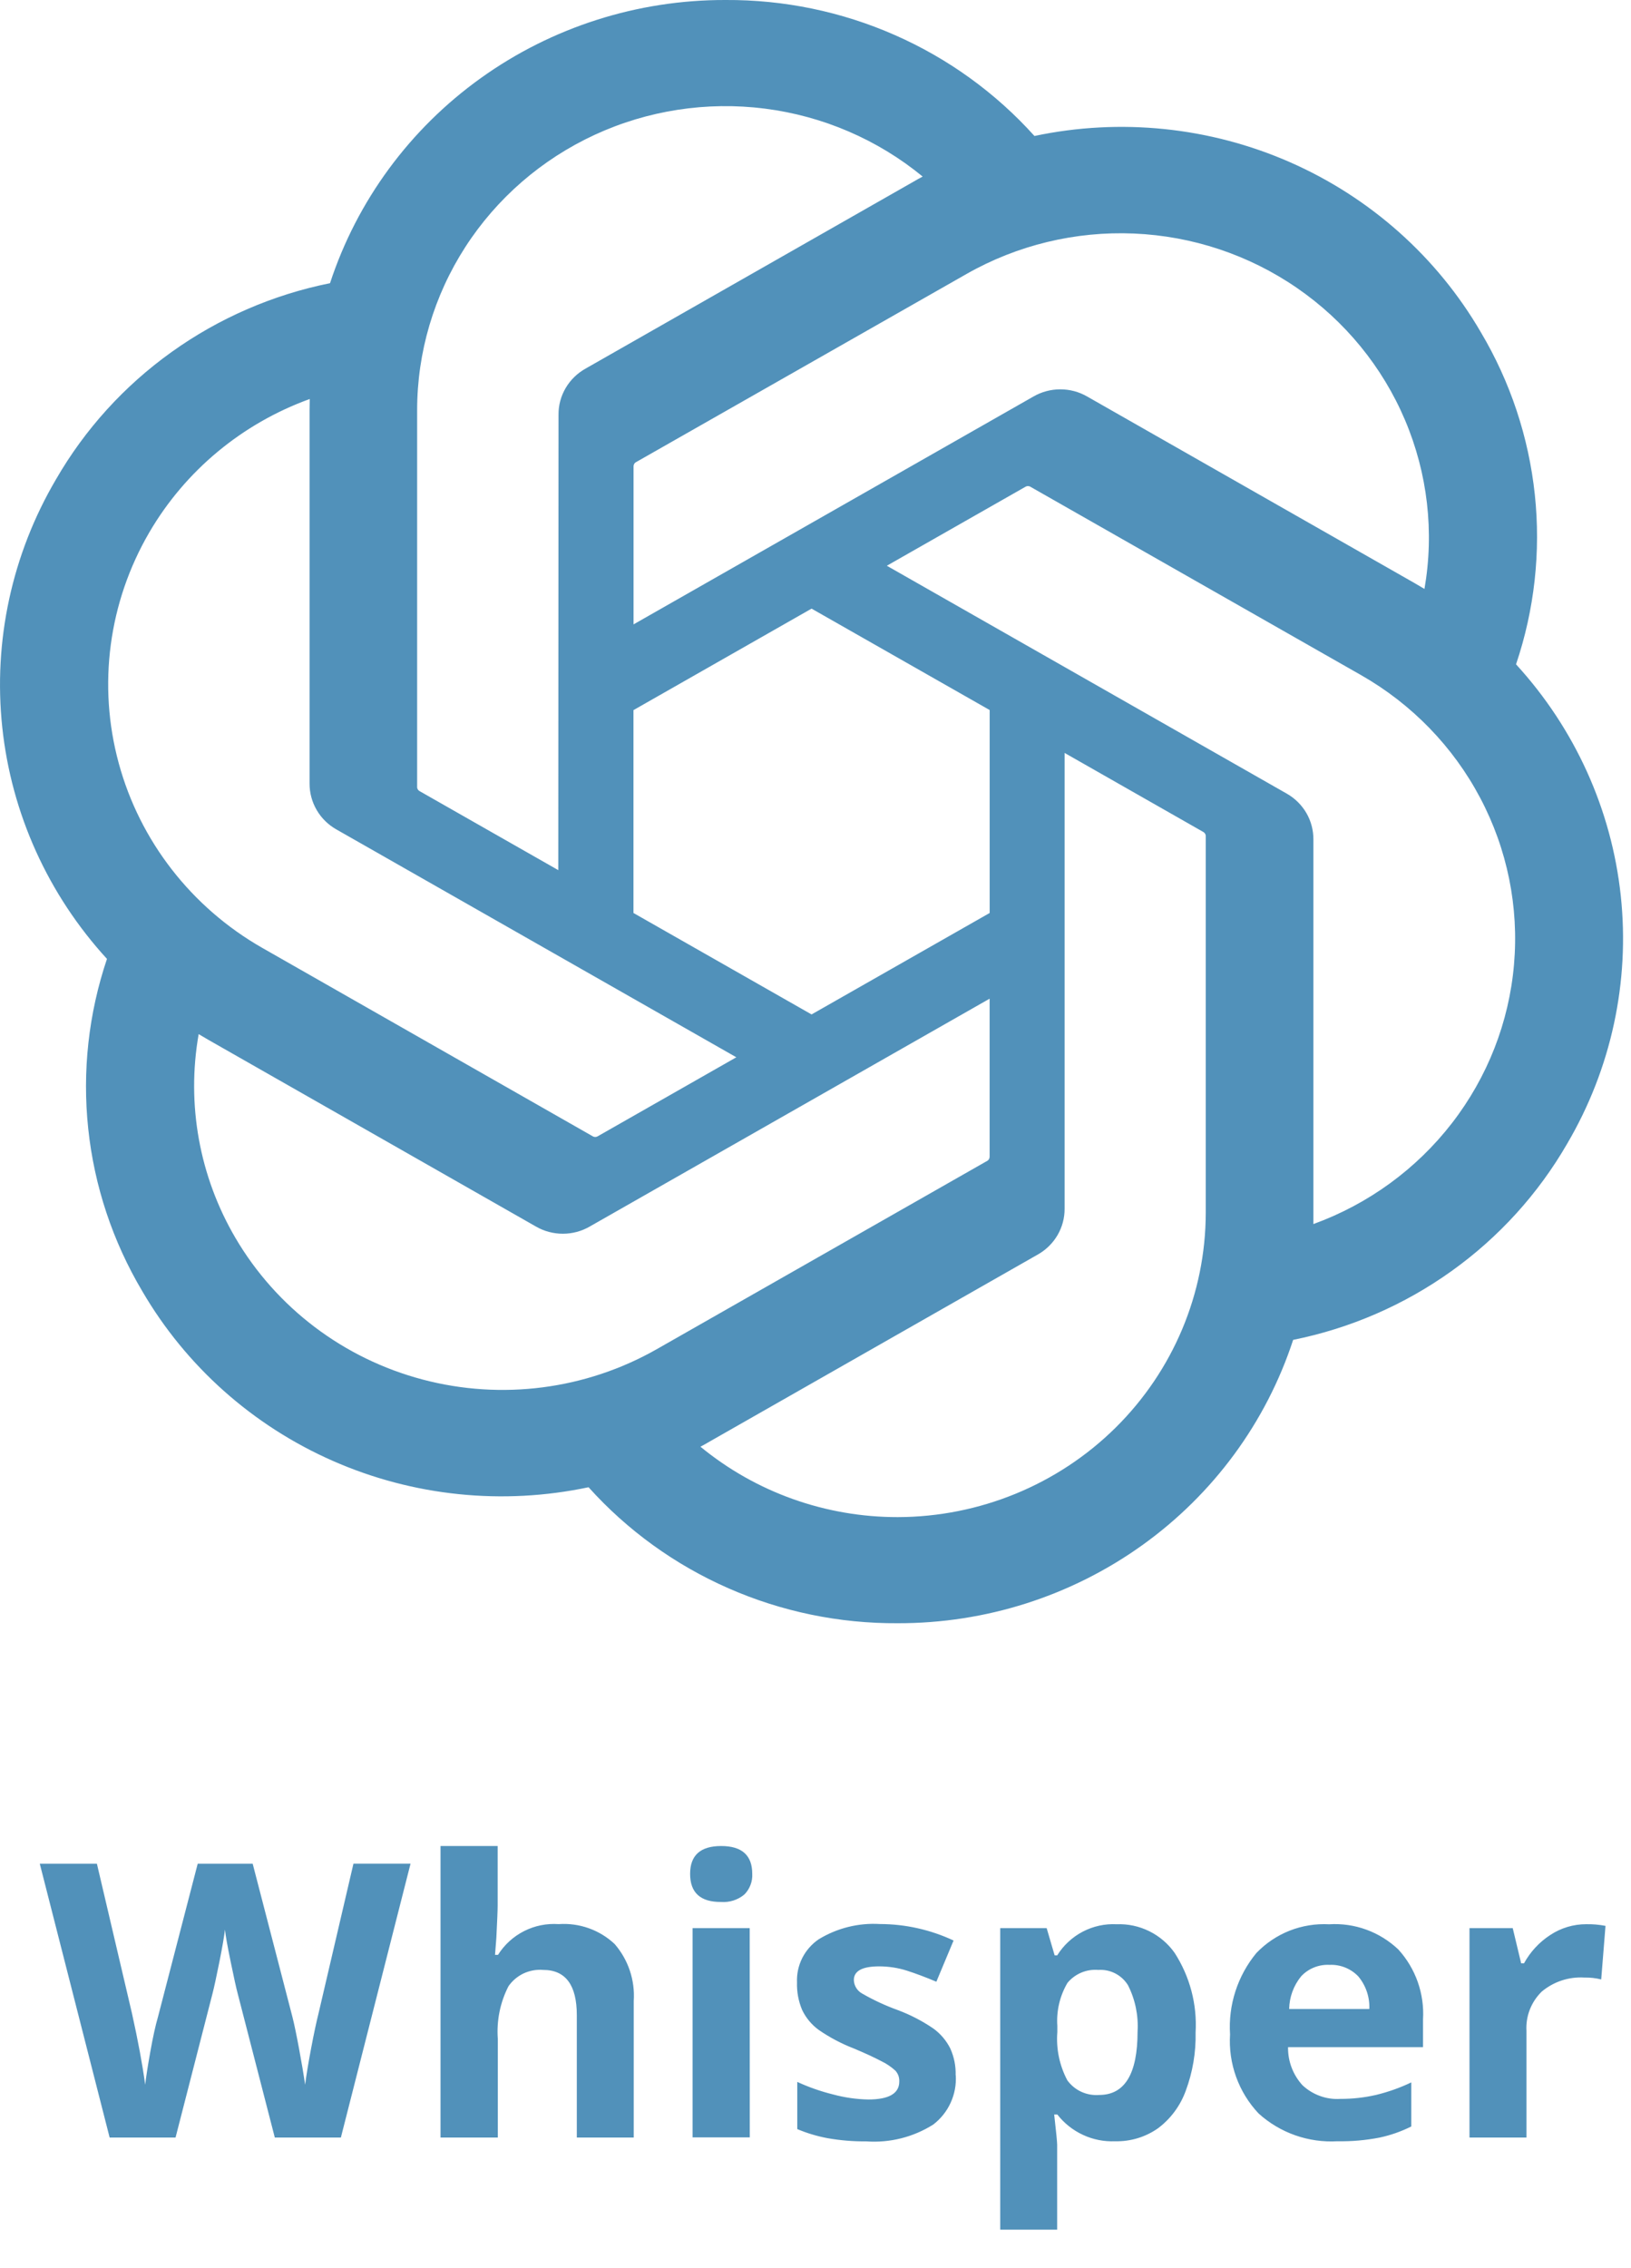
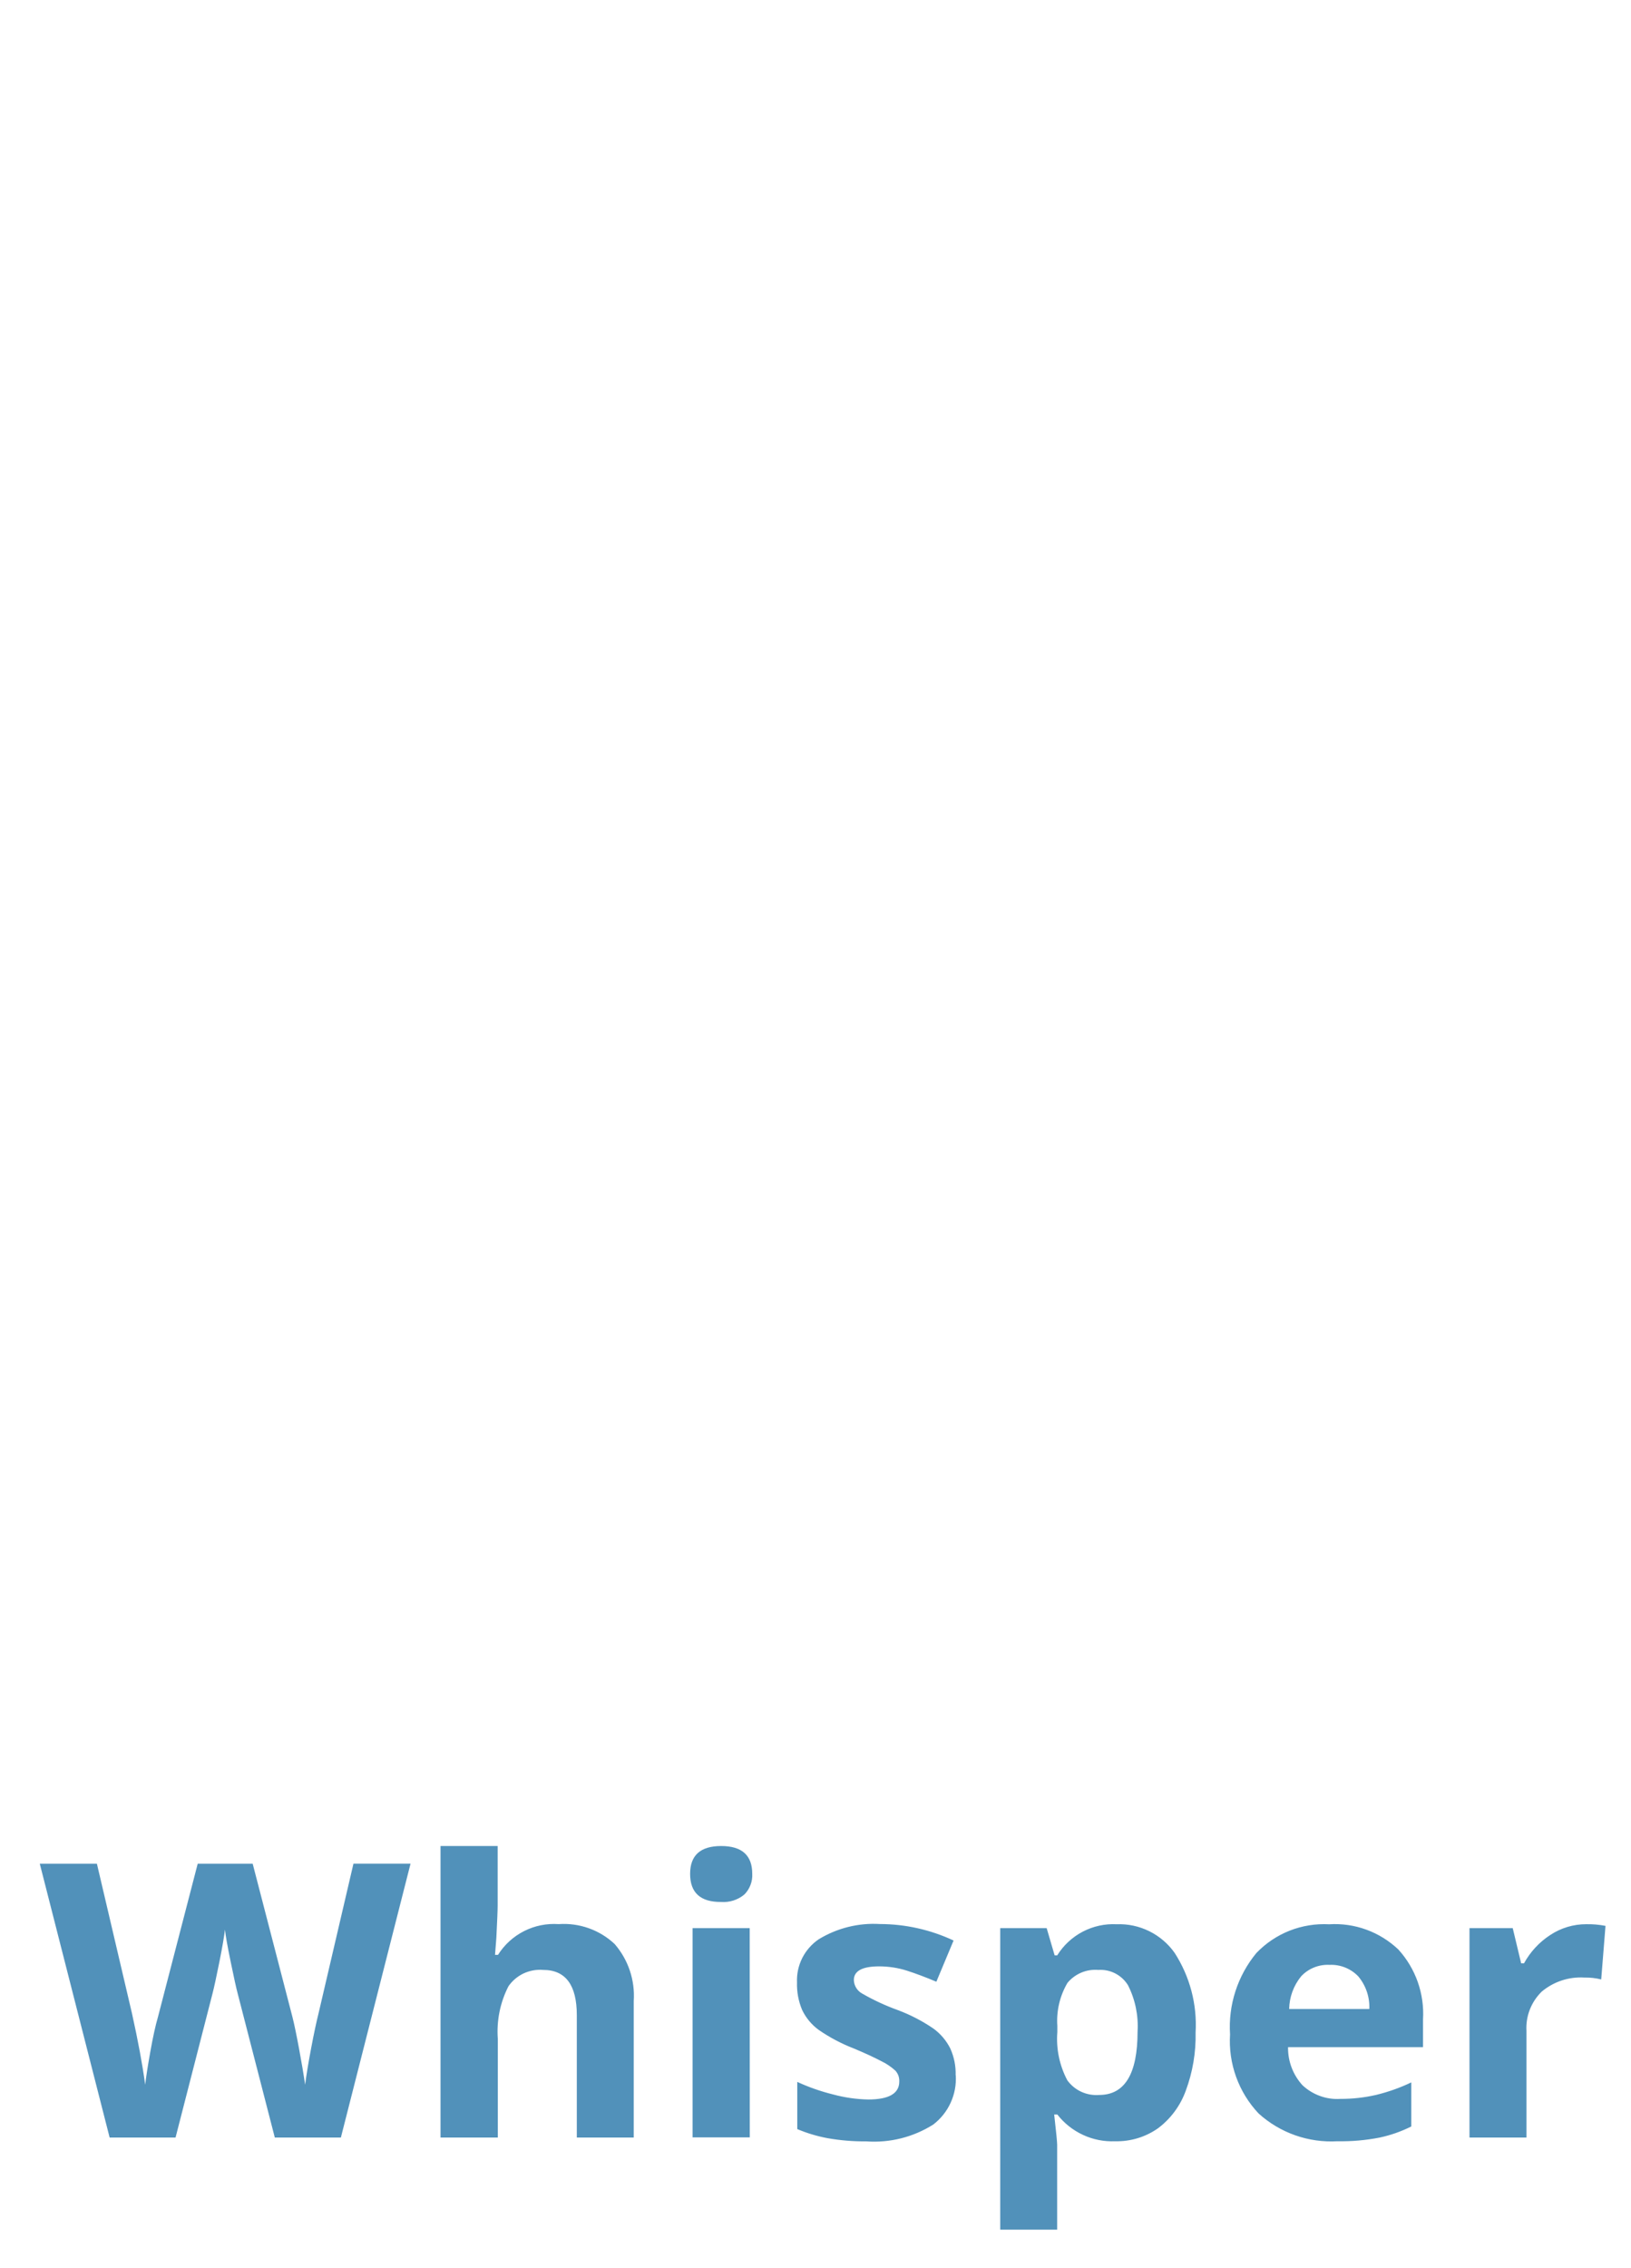
<svg xmlns="http://www.w3.org/2000/svg" width="41" height="57" viewBox="0 0 41 57" fill="none">
-   <path d="M38.11 16.698C38.574 15.325 38.735 13.869 38.582 12.43C38.429 10.99 37.967 9.599 37.225 8.35C36.126 6.461 34.447 4.965 32.43 4.078C30.413 3.192 28.163 2.961 26.004 3.418C25.03 2.335 23.834 1.47 22.494 0.881C21.154 0.291 19.702 -0.009 18.235 0C16.027 -0.005 13.876 0.681 12.089 1.961C10.303 3.24 8.975 5.046 8.296 7.118C6.858 7.408 5.5 7.998 4.312 8.849C3.124 9.699 2.134 10.79 1.408 12.048C0.3 13.932 -0.173 16.115 0.057 18.281C0.287 20.448 1.209 22.486 2.689 24.102C2.226 25.475 2.065 26.931 2.218 28.37C2.37 29.81 2.833 31.201 3.574 32.45C4.674 34.339 6.353 35.835 8.37 36.721C10.387 37.608 12.637 37.839 14.795 37.382C15.769 38.465 16.966 39.33 18.306 39.919C19.646 40.509 21.098 40.809 22.565 40.8C24.773 40.806 26.926 40.119 28.713 38.839C30.5 37.559 31.828 35.752 32.507 33.678C33.945 33.388 35.303 32.798 36.491 31.947C37.679 31.097 38.669 30.006 39.395 28.748C40.502 26.864 40.974 24.682 40.743 22.516C40.512 20.351 39.59 18.314 38.11 16.698ZM22.568 38.133C20.756 38.135 19 37.509 17.608 36.363C17.671 36.329 17.781 36.27 17.852 36.226L26.086 31.534C26.292 31.418 26.464 31.25 26.583 31.047C26.702 30.843 26.764 30.613 26.762 30.378V18.925L30.242 20.908C30.261 20.917 30.276 20.93 30.288 20.947C30.3 20.963 30.307 20.982 30.31 21.002V30.487C30.307 32.513 29.491 34.455 28.04 35.888C26.589 37.321 24.621 38.128 22.568 38.133ZM5.919 31.116C5.011 29.569 4.684 27.755 4.994 25.993C5.056 26.029 5.162 26.093 5.239 26.137L13.472 30.829C13.677 30.948 13.911 31.01 14.149 31.01C14.386 31.01 14.62 30.948 14.825 30.829L24.877 25.102V29.068C24.878 29.088 24.874 29.108 24.865 29.127C24.857 29.145 24.843 29.161 24.827 29.173L16.504 33.915C14.724 34.926 12.61 35.2 10.625 34.675C8.641 34.151 6.948 32.871 5.919 31.116ZM3.753 13.382C4.657 11.832 6.085 10.645 7.786 10.029C7.786 10.099 7.782 10.223 7.782 10.309V19.694C7.781 19.929 7.843 20.159 7.962 20.362C8.08 20.565 8.252 20.733 8.458 20.849L18.51 26.575L15.03 28.558C15.013 28.569 14.993 28.576 14.973 28.578C14.952 28.579 14.932 28.576 14.913 28.568L6.589 23.823C4.812 22.807 3.515 21.138 2.984 19.181C2.452 17.224 2.729 15.138 3.753 13.382ZM32.345 19.947L22.293 14.22L25.773 12.238C25.79 12.227 25.809 12.22 25.83 12.218C25.85 12.216 25.871 12.22 25.89 12.228L34.214 16.969C35.489 17.696 36.528 18.766 37.209 20.055C37.89 21.343 38.185 22.796 38.059 24.244C37.934 25.692 37.393 27.074 36.5 28.229C35.606 29.385 34.398 30.265 33.016 30.767V21.102C33.018 20.868 32.957 20.637 32.839 20.434C32.721 20.232 32.55 20.063 32.345 19.947ZM35.808 14.803C35.747 14.766 35.64 14.703 35.564 14.659L27.33 9.967C27.125 9.848 26.892 9.786 26.654 9.786C26.417 9.786 26.183 9.848 25.978 9.967L15.926 15.694V11.728C15.925 11.708 15.929 11.688 15.938 11.669C15.946 11.651 15.959 11.635 15.976 11.623L24.299 6.885C25.574 6.16 27.032 5.808 28.502 5.87C29.973 5.932 31.395 6.406 32.602 7.237C33.81 8.068 34.752 9.22 35.32 10.56C35.888 11.9 36.057 13.372 35.808 14.803ZM14.034 21.871L10.553 19.888C10.535 19.879 10.519 19.866 10.507 19.849C10.496 19.833 10.488 19.814 10.486 19.794V10.309C10.486 8.857 10.907 7.434 11.697 6.209C12.488 4.983 13.616 4.005 14.949 3.389C16.282 2.773 17.766 2.545 19.226 2.73C20.686 2.916 22.063 3.508 23.194 4.438C23.131 4.471 23.022 4.531 22.95 4.574L14.716 9.267C14.51 9.383 14.338 9.551 14.219 9.754C14.1 9.957 14.038 10.187 14.04 10.422L14.034 21.871ZM15.924 17.849L20.401 15.298L24.878 17.847V22.948L20.401 25.498L15.924 22.948L15.924 17.849Z" fill="#5191BA" />
  <path d="M8.569 53.727H6.908L5.976 50.112C5.941 49.983 5.882 49.717 5.799 49.312C5.716 48.907 5.668 48.637 5.655 48.5C5.636 48.669 5.589 48.942 5.514 49.317C5.439 49.692 5.381 49.959 5.34 50.117L4.413 53.727H2.756L1 46.845H2.436L3.316 50.6C3.47 51.293 3.581 51.893 3.65 52.4C3.669 52.221 3.712 51.944 3.779 51.569C3.846 51.194 3.91 50.904 3.97 50.7L4.97 46.845H6.352L7.352 50.7C7.396 50.873 7.451 51.136 7.517 51.491C7.583 51.846 7.634 52.149 7.67 52.4C7.701 52.155 7.752 51.85 7.821 51.484C7.89 51.118 7.953 50.823 8.009 50.6L8.885 46.844H10.32L8.569 53.727ZM15.931 53.727H14.5V50.653C14.5 49.894 14.218 49.514 13.653 49.514C13.485 49.5 13.316 49.531 13.163 49.602C13.01 49.674 12.879 49.785 12.782 49.924C12.572 50.333 12.48 50.792 12.514 51.251V53.727H11.074V46.4H12.51V47.892C12.51 48.008 12.499 48.281 12.477 48.711L12.444 49.135H12.519C12.68 48.88 12.906 48.674 13.175 48.538C13.443 48.402 13.744 48.342 14.044 48.363C14.3 48.345 14.558 48.38 14.8 48.466C15.042 48.552 15.264 48.687 15.451 48.863C15.793 49.258 15.966 49.772 15.931 50.294V53.727ZM17.348 47.1C17.348 46.633 17.608 46.4 18.129 46.4C18.65 46.4 18.91 46.633 18.91 47.1C18.915 47.196 18.9 47.292 18.865 47.381C18.831 47.471 18.778 47.552 18.71 47.62C18.546 47.756 18.336 47.822 18.124 47.806C17.607 47.809 17.348 47.573 17.348 47.1ZM18.848 53.723H17.41V48.464H18.846L18.848 53.723ZM24.026 52.16C24.041 52.397 23.997 52.634 23.898 52.851C23.8 53.067 23.65 53.255 23.461 53.4C22.96 53.717 22.37 53.866 21.778 53.824C21.45 53.827 21.123 53.8 20.8 53.743C20.54 53.694 20.286 53.618 20.042 53.515V52.329C20.331 52.462 20.633 52.568 20.942 52.644C21.23 52.722 21.527 52.765 21.825 52.771C22.346 52.771 22.606 52.62 22.606 52.319C22.608 52.269 22.601 52.219 22.584 52.171C22.567 52.124 22.54 52.081 22.506 52.044C22.399 51.947 22.278 51.866 22.148 51.804C21.979 51.715 21.753 51.61 21.47 51.491C21.155 51.37 20.856 51.212 20.578 51.02C20.401 50.89 20.258 50.718 20.164 50.52C20.072 50.302 20.028 50.067 20.035 49.83C20.026 49.618 20.071 49.407 20.166 49.217C20.262 49.027 20.404 48.865 20.579 48.745C21.042 48.462 21.58 48.328 22.121 48.361C22.761 48.362 23.392 48.504 23.971 48.775L23.538 49.811C23.271 49.698 23.025 49.606 22.799 49.533C22.573 49.461 22.337 49.425 22.099 49.425C21.676 49.425 21.464 49.54 21.464 49.769C21.466 49.837 21.486 49.904 21.521 49.962C21.556 50.02 21.605 50.069 21.664 50.103C21.951 50.269 22.252 50.409 22.564 50.522C22.882 50.64 23.184 50.797 23.464 50.988C23.643 51.118 23.789 51.29 23.888 51.488C23.984 51.7 24.03 51.931 24.023 52.164L24.026 52.16ZM28.034 53.821C27.755 53.833 27.478 53.779 27.225 53.661C26.971 53.544 26.75 53.368 26.579 53.148H26.5C26.55 53.587 26.575 53.842 26.575 53.911V56.043H25.144V48.464H26.311L26.511 49.147H26.577C26.733 48.896 26.954 48.691 27.217 48.553C27.479 48.416 27.773 48.351 28.069 48.366C28.353 48.355 28.635 48.415 28.89 48.541C29.145 48.667 29.364 48.854 29.528 49.086C29.911 49.68 30.096 50.38 30.055 51.086C30.066 51.585 29.982 52.082 29.808 52.55C29.672 52.927 29.429 53.256 29.108 53.496C28.794 53.716 28.418 53.83 28.034 53.821ZM27.61 49.514C27.464 49.502 27.317 49.525 27.181 49.582C27.046 49.639 26.926 49.728 26.833 49.841C26.642 50.167 26.553 50.544 26.579 50.921V51.076C26.546 51.496 26.633 51.917 26.831 52.29C26.922 52.414 27.043 52.514 27.183 52.578C27.323 52.642 27.477 52.669 27.631 52.657C28.274 52.657 28.596 52.127 28.596 51.066C28.621 50.663 28.538 50.26 28.356 49.9C28.279 49.774 28.168 49.671 28.037 49.603C27.905 49.535 27.758 49.504 27.61 49.514ZM33.423 49.387C33.29 49.38 33.157 49.402 33.033 49.452C32.909 49.502 32.798 49.578 32.707 49.676C32.518 49.908 32.412 50.197 32.407 50.497H34.422C34.435 50.198 34.336 49.906 34.144 49.676C34.051 49.579 33.939 49.504 33.815 49.454C33.691 49.404 33.557 49.381 33.423 49.387ZM33.623 53.821C33.262 53.842 32.9 53.791 32.559 53.671C32.218 53.551 31.905 53.364 31.637 53.121C31.388 52.856 31.196 52.544 31.073 52.202C30.95 51.861 30.898 51.497 30.921 51.135C30.873 50.394 31.11 49.663 31.582 49.09C31.817 48.845 32.102 48.653 32.417 48.528C32.733 48.404 33.072 48.349 33.411 48.367C33.729 48.347 34.048 48.393 34.347 48.502C34.646 48.611 34.92 48.781 35.151 49C35.366 49.236 35.532 49.514 35.639 49.815C35.745 50.117 35.791 50.437 35.772 50.756V51.456H32.379C32.373 51.809 32.503 52.151 32.741 52.412C32.868 52.531 33.017 52.623 33.181 52.682C33.344 52.742 33.518 52.767 33.692 52.756C33.995 52.757 34.297 52.724 34.592 52.656C34.897 52.582 35.194 52.477 35.477 52.341V53.449C35.223 53.576 34.954 53.67 34.677 53.729C34.331 53.796 33.979 53.827 33.626 53.821H33.623ZM39.874 48.365C40.037 48.362 40.199 48.376 40.359 48.407L40.251 49.753C40.112 49.719 39.97 49.703 39.827 49.706C39.438 49.682 39.055 49.809 38.756 50.059C38.625 50.187 38.523 50.341 38.456 50.512C38.39 50.682 38.361 50.865 38.372 51.048V53.727H36.94V48.464H38.027L38.239 49.349H38.31C38.468 49.06 38.695 48.815 38.971 48.636C39.24 48.458 39.555 48.364 39.877 48.365H39.874Z" fill="#5191BA" />
</svg>